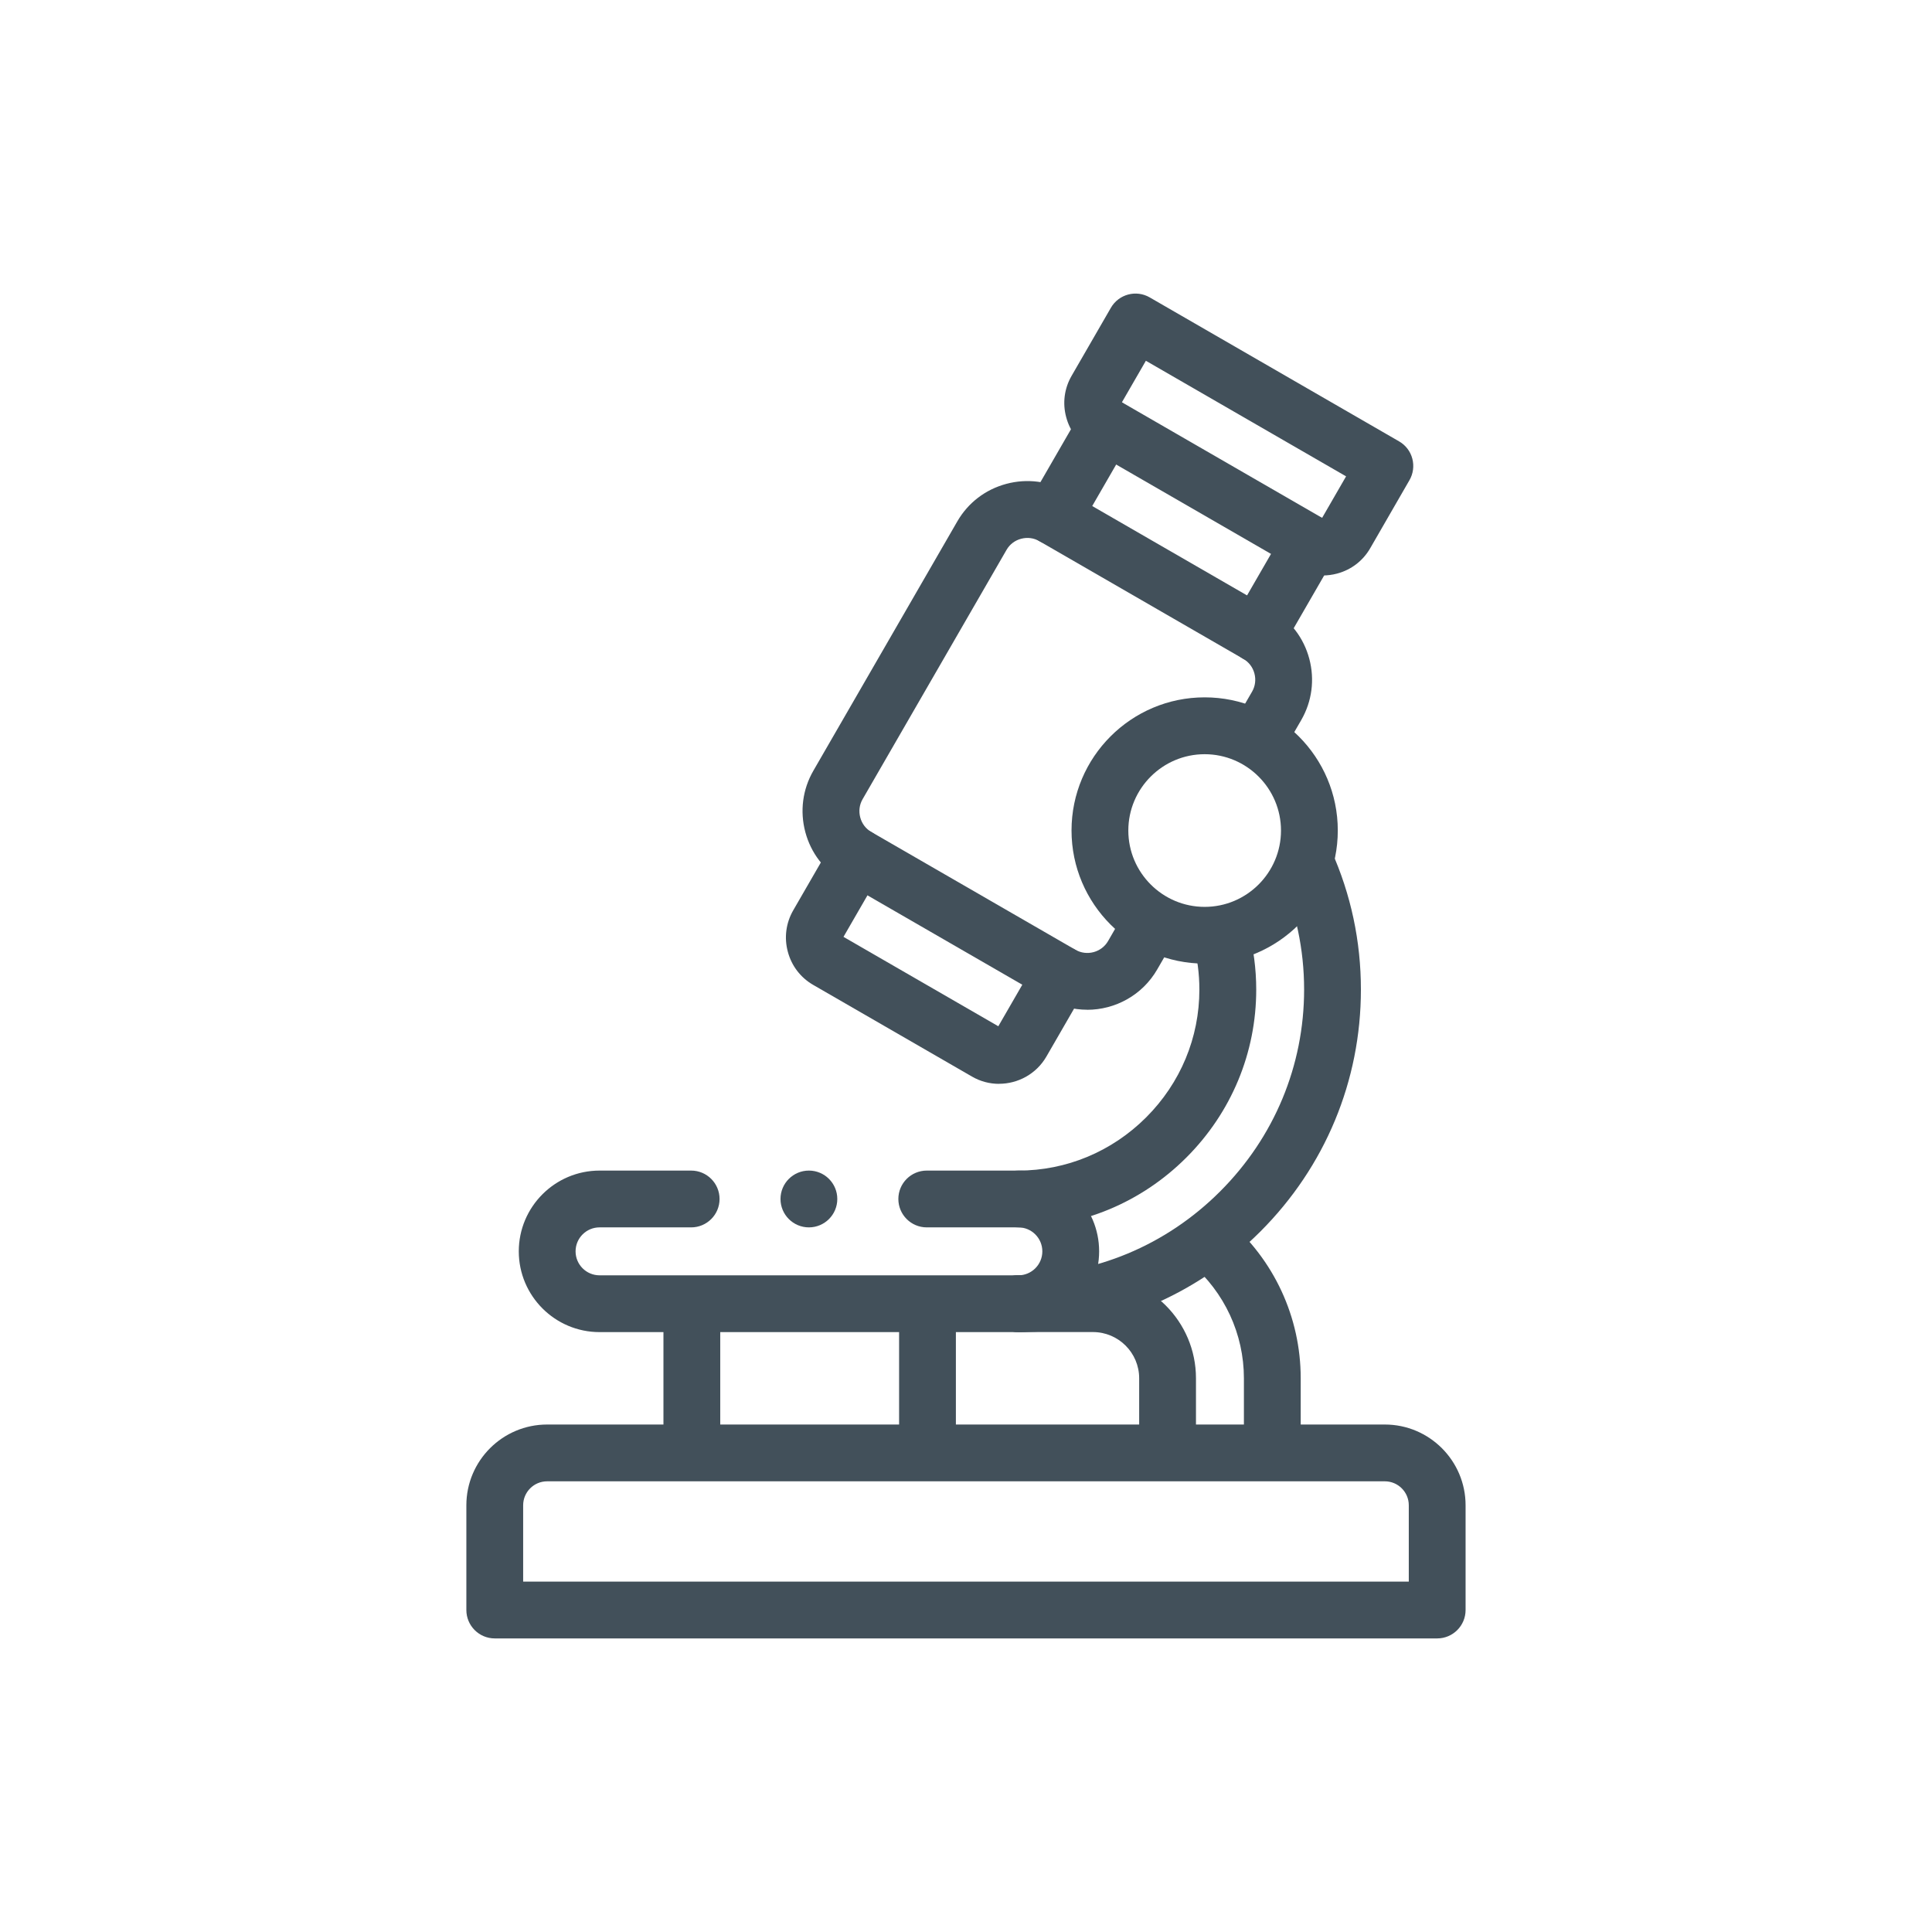
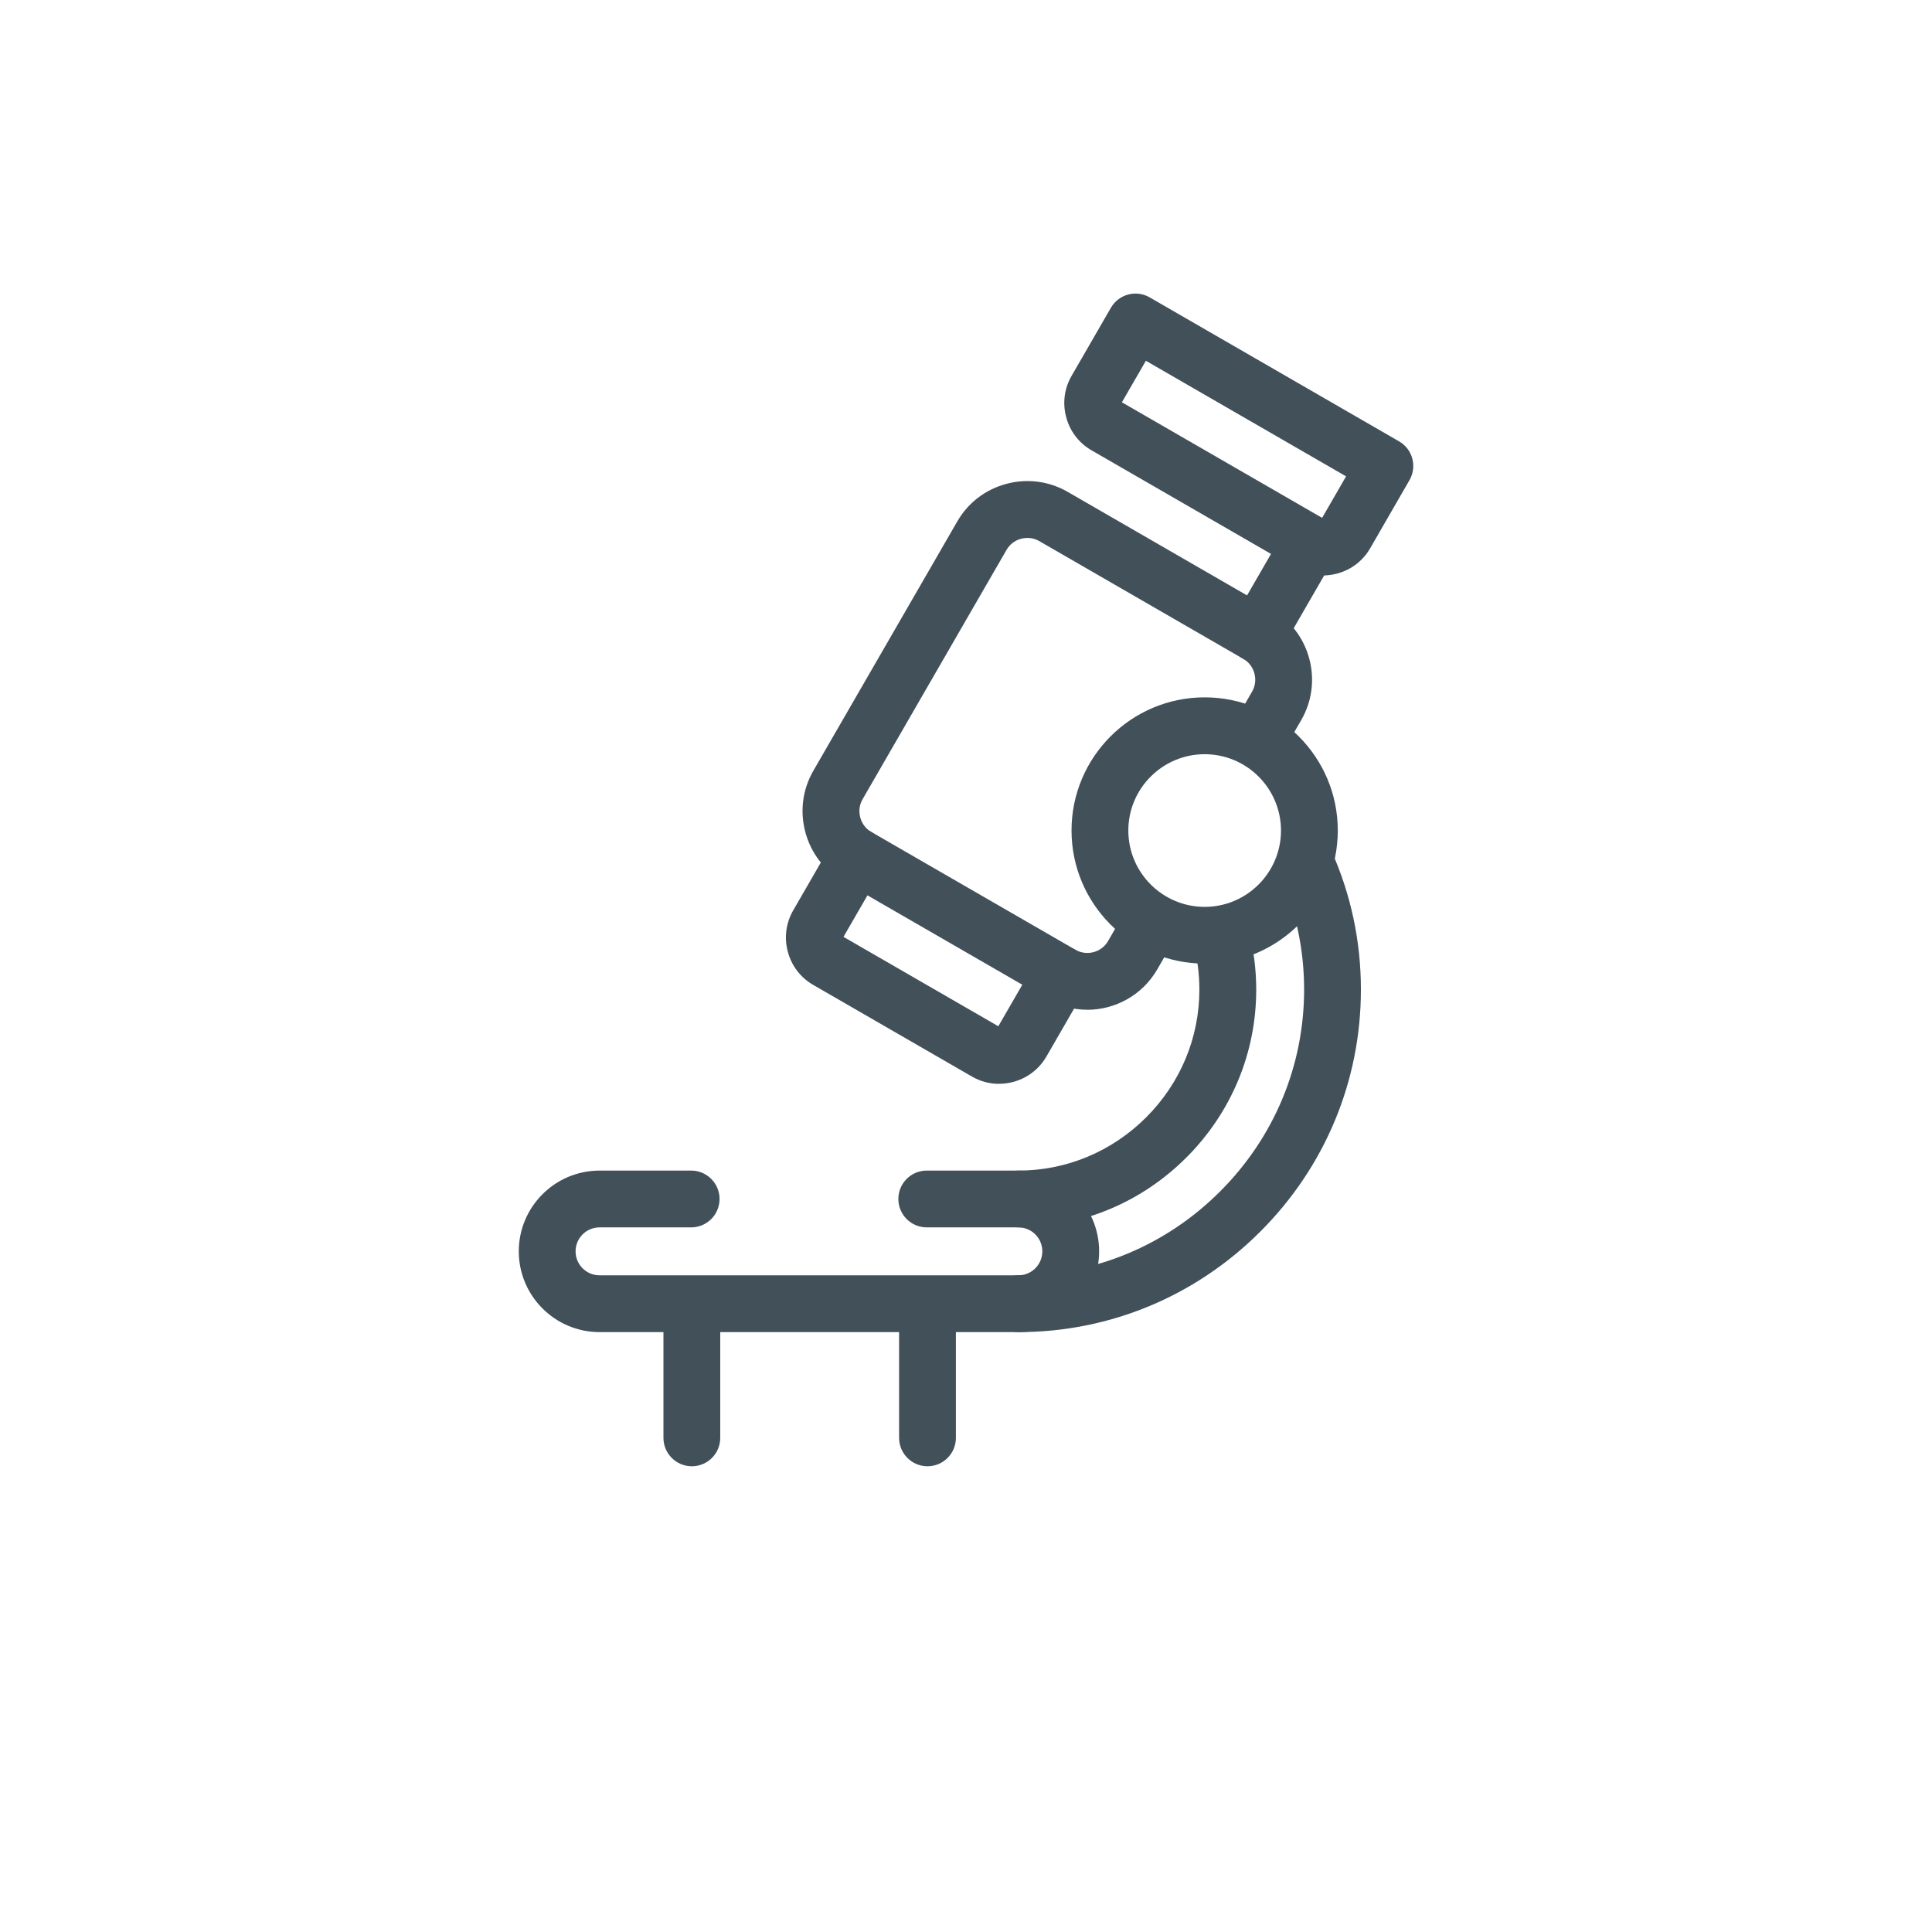
<svg xmlns="http://www.w3.org/2000/svg" viewBox="0 0 340.16 340.16" id="Icons">
  <defs>
    <style>
      .cls-1 {
        fill: #42505a;
      }
    </style>
  </defs>
  <g id="g1129">
    <g id="g1135">
      <path d="m232.9,101.32c-1.66,0-3.3-.43-4.78-1.29l-35.93-20.74c-2.22-1.28-3.81-3.35-4.47-5.84-.67-2.48-.33-5.07.96-7.29l6.91-11.97c1.38-2.39,4.44-3.21,6.83-1.83l43.91,25.35c1.15.66,1.99,1.75,2.33,3.04.34,1.28.16,2.65-.5,3.79l-6.91,11.98c-1.28,2.22-3.35,3.81-5.84,4.47-.83.22-1.67.33-2.51.33Zm-35.37-30.49l35.25,20.35,4.22-7.31-35.25-20.35-4.22,7.31Z" class="cls-1" />
    </g>
    <g id="g1139">
      <path d="m191.41,177.78c-2.41,0-4.85-.61-7.08-1.9l-35.93-20.74c-3.28-1.89-5.63-4.96-6.61-8.64s-.48-7.51,1.41-10.79l25.35-43.91c1.89-3.28,4.96-5.63,8.64-6.61,3.67-.98,7.51-.48,10.79,1.41l35.93,20.74c3.28,1.89,5.63,4.96,6.61,8.64.98,3.67.48,7.51-1.41,10.79l-2.54,4.39c-1.38,2.39-4.44,3.21-6.83,1.83-2.39-1.38-3.21-4.44-1.83-6.83l2.54-4.39c.56-.97.7-2.1.41-3.2-.29-1.1-.99-2.01-1.95-2.56l-35.93-20.74c-.97-.56-2.1-.7-3.2-.41-1.1.29-2.01.99-2.56,1.95l-25.35,43.91c-.56.97-.7,2.1-.41,3.2s.99,2.01,1.95,2.56l35.93,20.74c2.01,1.16,4.6.47,5.76-1.54l2.76-4.79c1.38-2.39,4.44-3.21,6.83-1.83,2.39,1.38,3.21,4.44,1.83,6.83l-2.77,4.79c-2.63,4.56-7.42,7.11-12.34,7.11Z" class="cls-1" />
    </g>
    <g id="g1143">
-       <path d="m185.47,95.93c-.85,0-1.71-.22-2.5-.67-2.39-1.38-3.21-4.44-1.83-6.83l9.22-15.97c1.38-2.39,4.44-3.21,6.83-1.83,2.39,1.38,3.21,4.44,1.83,6.83l-9.22,15.97c-.93,1.6-2.61,2.5-4.33,2.5Z" class="cls-1" />
-     </g>
+       </g>
    <g id="g1147">
      <path d="m221.39,116.67c-.85,0-1.71-.22-2.5-.67-2.39-1.38-3.21-4.44-1.83-6.83l9.22-15.97c1.38-2.39,4.44-3.21,6.83-1.83,2.39,1.38,3.21,4.44,1.83,6.83l-9.22,15.97c-.93,1.6-2.61,2.5-4.33,2.5Z" class="cls-1" />
    </g>
    <g id="g1151">
      <path d="m175.91,190.83c-1.63,0-3.28-.41-4.79-1.29l-27.94-16.13c-2.22-1.28-3.81-3.35-4.47-5.84-.67-2.48-.33-5.07.95-7.29l6.91-11.97c1.38-2.39,4.44-3.21,6.83-1.83,2.39,1.38,3.21,4.44,1.83,6.83l-6.72,11.64,27.26,15.74,6.72-11.64c1.38-2.39,4.44-3.21,6.83-1.83,2.39,1.38,3.21,4.44,1.83,6.83l-6.91,11.97c-1.78,3.08-5.02,4.8-8.34,4.8Z" class="cls-1" />
    </g>
    <g id="g1155">
      <path d="m212.1,169.66c-12.92,0-23.44-10.51-23.44-23.44s10.51-23.44,23.44-23.44,23.44,10.51,23.44,23.44-10.51,23.44-23.44,23.44Zm0-36.87c-7.41,0-13.44,6.03-13.44,13.44s6.03,13.44,13.44,13.44,13.44-6.03,13.44-13.44-6.03-13.44-13.44-13.44Z" class="cls-1" />
    </g>
    <g id="g1159">
      <path d="m179.3,234.54h-73.74c-7.84,0-14.22-6.38-14.22-14.22s6.38-14.22,14.22-14.22h16.13c2.76,0,5,2.24,5,5s-2.24,5-5,5h-16.13c-2.33,0-4.22,1.89-4.22,4.22s1.89,4.22,4.22,4.22h73.74c13.39,0,26.01-5.25,35.53-14.78,9.53-9.53,14.78-22.15,14.78-35.53,0-7.08-1.46-13.94-4.34-20.39-1.13-2.52,0-5.48,2.53-6.61,2.52-1.12,5.48,0,6.6,2.53,3.46,7.73,5.21,15.97,5.21,24.47,0,16.06-6.29,31.19-17.7,42.6-11.42,11.42-26.55,17.71-42.61,17.71Zm0-18.44h-16.13c-2.76,0-5-2.24-5-5s2.24-5,5-5h16.13c8.46,0,16.45-3.33,22.5-9.37,6.05-6.05,9.37-14.04,9.37-22.5,0-2.78-.36-5.54-1.08-8.2-.72-2.67.86-5.41,3.53-6.13,2.67-.72,5.41.86,6.13,3.53.95,3.51,1.43,7.15,1.43,10.8,0,11.13-4.37,21.64-12.3,29.57-7.93,7.93-18.44,12.3-29.57,12.3Z" class="cls-1" />
    </g>
    <g id="g1163">
-       <path d="m253.04,288.47H87.11c-2.76,0-5-2.24-5-5v-18.44c0-7.84,6.38-14.22,14.22-14.22h147.49c7.84,0,14.22,6.38,14.22,14.22v18.44c0,2.76-2.24,5-5,5Zm-160.93-10h155.93v-13.44c0-2.33-1.89-4.22-4.22-4.22H96.33c-2.33,0-4.22,1.89-4.22,4.22v13.44Z" class="cls-1" />
-     </g>
+       </g>
    <g id="g1167">
      <path d="m179.3,234.54c-2.76,0-5-2.24-5-5s2.24-5,5-5c2.33,0,4.22-1.89,4.22-4.22s-1.89-4.22-4.22-4.22c-2.76,0-5-2.24-5-5s2.24-5,5-5c7.84,0,14.22,6.38,14.22,14.22s-6.38,14.22-14.22,14.22Z" class="cls-1" />
    </g>
    <g id="g1171">
      <path d="m121.81,258.16c-2.76,0-5-2.24-5-5v-20.97c0-2.76,2.24-5,5-5s5,2.24,5,5v20.97c0,2.76-2.24,5-5,5Z" class="cls-1" />
    </g>
    <g id="g1175">
      <path d="m163.3,258.16c-2.76,0-5-2.24-5-5v-20.97c0-2.76,2.24-5,5-5s5,2.24,5,5v20.97c0,2.76-2.24,5-5,5Z" class="cls-1" />
    </g>
    <g id="g1179">
-       <path d="m224.01,258.39c-2.76,0-5-2.24-5-5v-10.72c0-7.79-3.42-15.17-9.39-20.25-2.1-1.79-2.36-4.94-.57-7.05,1.79-2.1,4.94-2.36,7.05-.57,8.21,6.98,12.91,17.13,12.91,27.86v10.72c0,2.76-2.24,5-5,5Z" class="cls-1" />
-     </g>
+       </g>
    <g id="g1183">
-       <path d="m205.57,258.85c-2.76,0-5-2.24-5-5v-11.18c0-4.49-3.65-8.14-8.14-8.14h-13.14c-2.76,0-5-2.24-5-5s2.24-5,5-5h13.14c10,0,18.14,8.14,18.14,18.14v11.18c0,2.76-2.24,5-5,5Z" class="cls-1" />
-     </g>
+       </g>
    <g id="g1187">
-       <path d="m142.42,216.1c-2.76,0-5-2.24-5-5s2.24-5,5-5h0c2.76,0,5,2.24,5,5s-2.24,5-5,5Z" class="cls-1" />
-     </g>
+       </g>
  </g>
</svg>